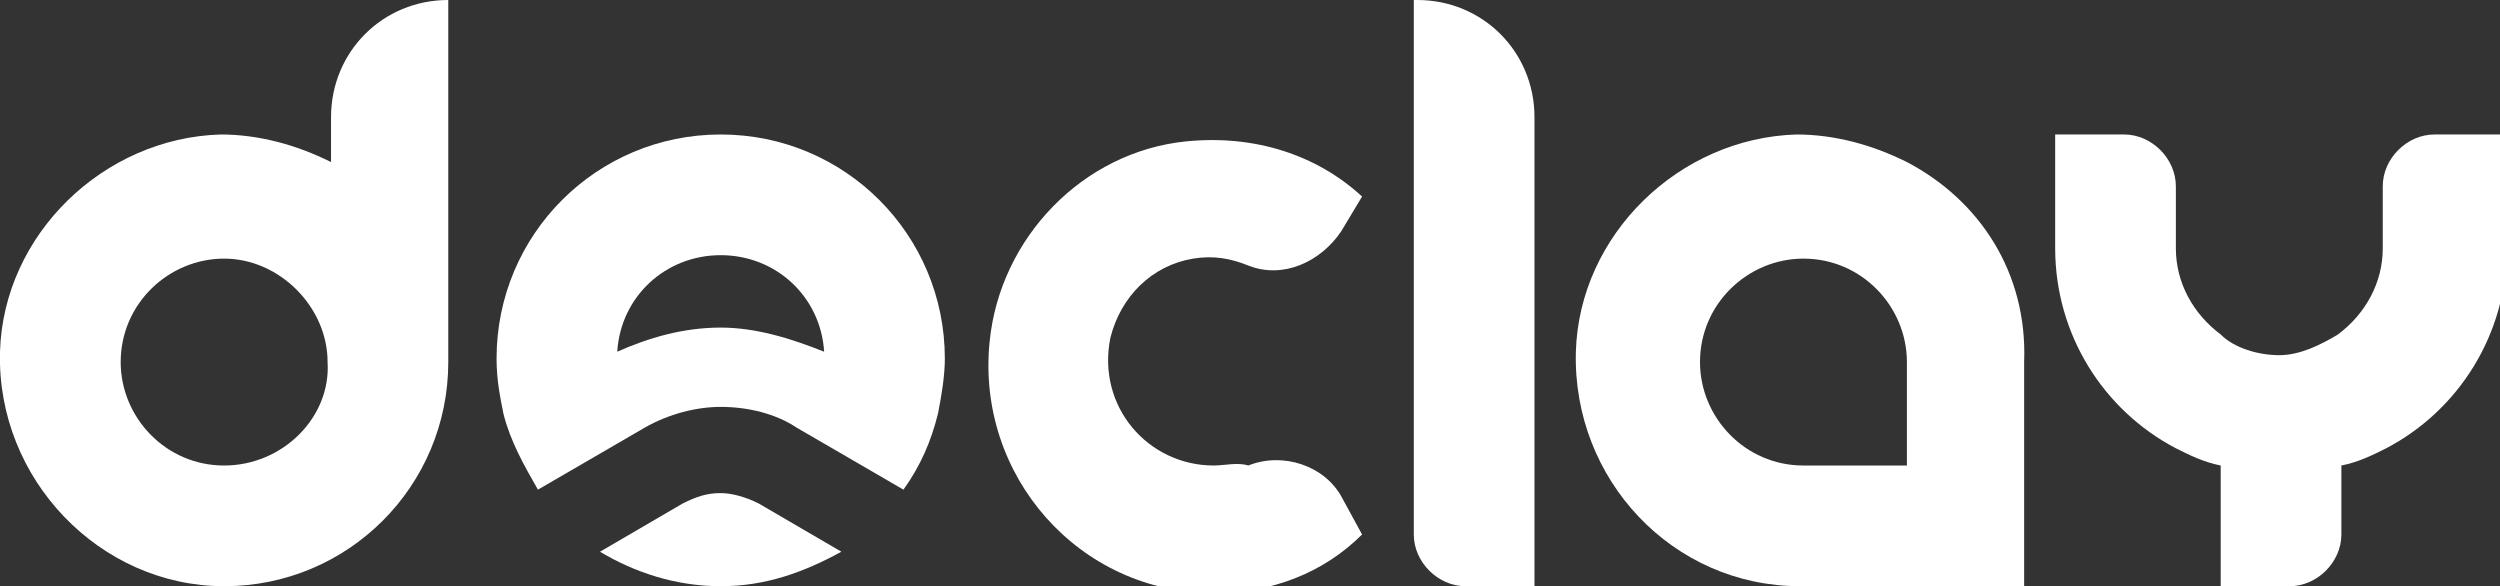
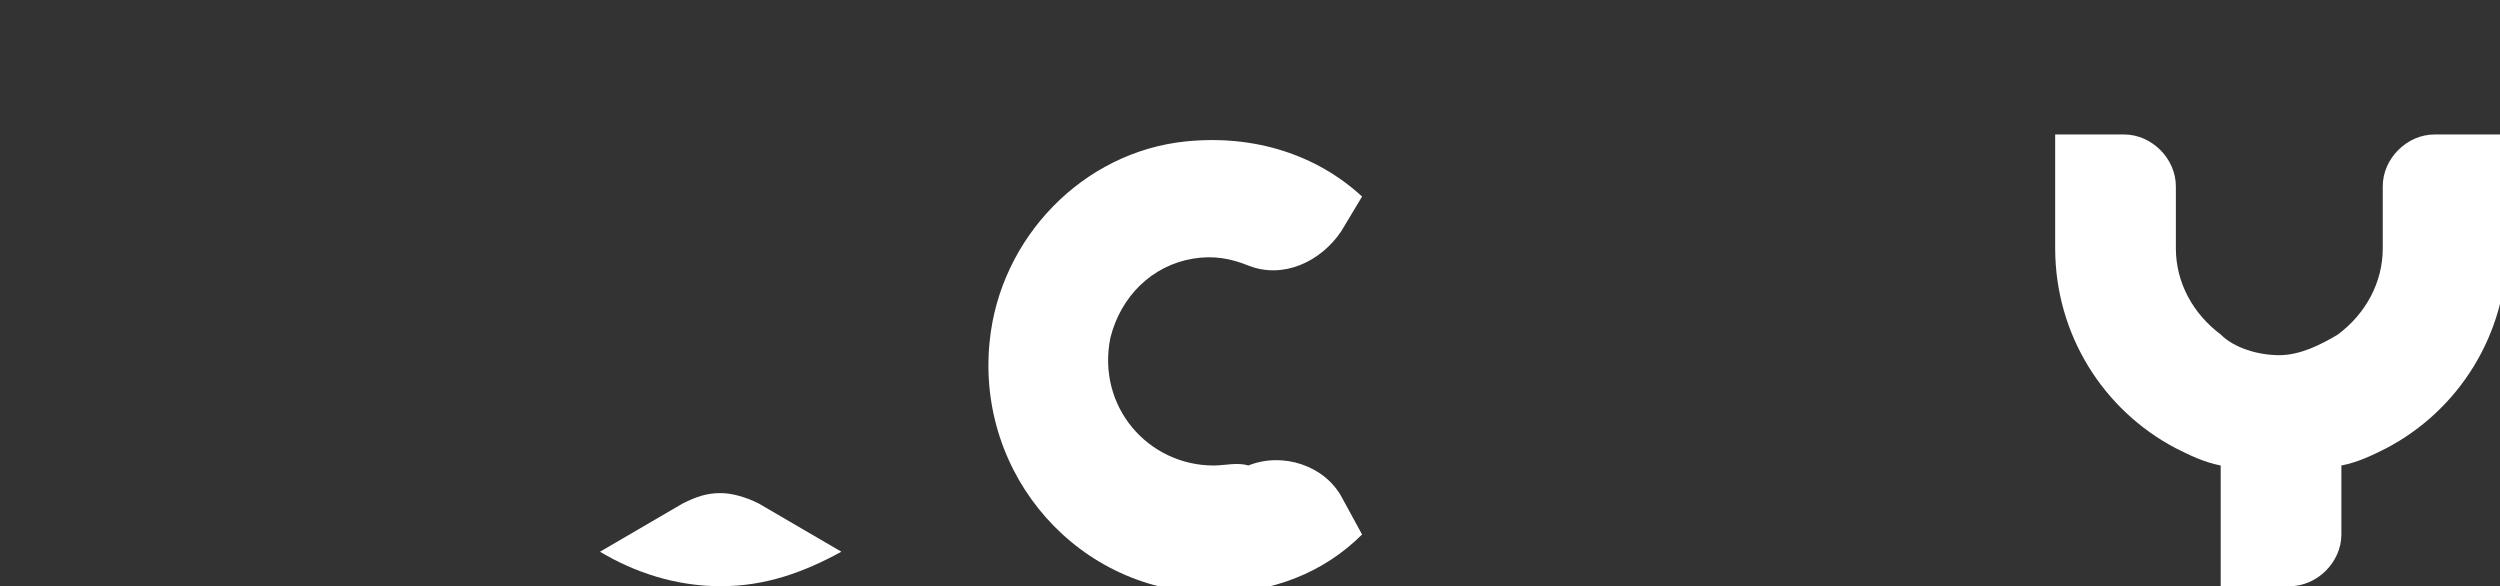
<svg xmlns="http://www.w3.org/2000/svg" version="1.1" id="Ebene_1" x="0px" y="0px" viewBox="0 0 72.5 17" style="enable-background:new 0 0 72.5 17;" xml:space="preserve">
  <rect x="0" y="0" width="72.5" height="17" fill="#333333" stroke="none" />
  <style type="text/css">
	.st0{fill:#FFFFFF;}
</style>
  <g>
-     <path class="st0" d="M42.5,17h2V3.4C44.5,1.5,43,0,41.1,0L41,0v15.5C41,16.3,41.7,17,42.5,17z" />
    <path class="st0" d="M70.6,3.9c-0.8,0-1.5,0.7-1.5,1.5v1.8c0,1-0.5,1.9-1.3,2.5c-0.5,0.3-1.1,0.6-1.7,0.6c-0.6,0-1.3-0.2-1.7-0.6   c-0.8-0.6-1.3-1.5-1.3-2.5V5.4c0-0.8-0.7-1.5-1.5-1.5h-2v3.3c0,2.5,1.4,4.7,3.5,5.8c0.4,0.2,0.8,0.4,1.3,0.5V17h2   c0.8,0,1.5-0.7,1.5-1.5v-2c0.5-0.1,0.9-0.3,1.3-0.5c2.1-1.1,3.5-3.3,3.5-5.8V3.9H70.6z" />
    <g>
-       <path class="st0" d="M55.3,4.7c-1-0.5-2.1-0.8-3.2-0.8c-3.4,0.1-6.3,2.9-6.4,6.3c-0.1,3.7,2.8,6.8,6.5,6.8h3h3.5v-6.5    C58.8,7.9,57.4,5.8,55.3,4.7z M55.3,13.5h-3h0c-1.7,0-3-1.4-3-3c0-1.7,1.4-3,3-3c1.7,0,3,1.4,3,3V13.5z" />
-       <polygon class="st0" points="52.3,13.5 52.3,13.5 52.3,13.5   " />
-     </g>
-     <path class="st0" d="M9.6,3.4v1.3c-1-0.5-2.1-0.8-3.2-0.8C3,4,0.1,6.8,0,10.2C-0.1,13.9,2.9,17,6.5,17c3.6,0,6.5-2.9,6.5-6.5l0,0V0   H13C11.1,0,9.6,1.5,9.6,3.4z M6.5,13.5c-1.7,0-3-1.4-3-3c0-1.7,1.4-3,3-3s3,1.4,3,3C9.6,12.1,8.2,13.5,6.5,13.5z" />
+       </g>
    <g>
      <path class="st0" d="M35.2,13.5c-1.9,0-3.4-1.7-3-3.7c0.3-1.2,1.2-2.1,2.4-2.3c0.6-0.1,1.1,0,1.6,0.2c1,0.4,2.1-0.1,2.7-1l0.6-1    c-1.3-1.2-3.1-1.8-5.1-1.6c-3,0.3-5.4,2.8-5.7,5.8c-0.4,3.9,2.6,7.3,6.5,7.3c1.7,0,3.2-0.6,4.3-1.7l-0.6-1.1    c-0.5-0.9-1.7-1.3-2.7-0.9C35.9,13.4,35.5,13.5,35.2,13.5z" />
    </g>
    <g>
-       <path class="st0" d="M20.9,3.9c-3.6,0-6.5,2.9-6.5,6.5c0,0.6,0.1,1.1,0.2,1.6c0.2,0.8,0.6,1.5,1,2.2l3.1-1.8    c0.7-0.4,1.5-0.6,2.2-0.6c0.8,0,1.6,0.2,2.2,0.6l3.1,1.8c0.5-0.7,0.8-1.4,1-2.2c0.1-0.5,0.2-1.1,0.2-1.6    C27.4,6.8,24.5,3.9,20.9,3.9z M20.9,9.5c-1.1,0-2.1,0.3-3,0.7c0.1-1.6,1.4-2.8,3-2.8c1.6,0,2.9,1.2,3,2.8    C22.9,9.8,21.9,9.5,20.9,9.5z" />
      <path class="st0" d="M20.9,14.3c-0.4,0-0.7,0.1-1.1,0.3L17.4,16c1,0.6,2.2,1,3.5,1h0h0c1.3,0,2.4-0.4,3.5-1l-2.4-1.4    C21.6,14.4,21.2,14.3,20.9,14.3z" />
    </g>
  </g>
</svg>